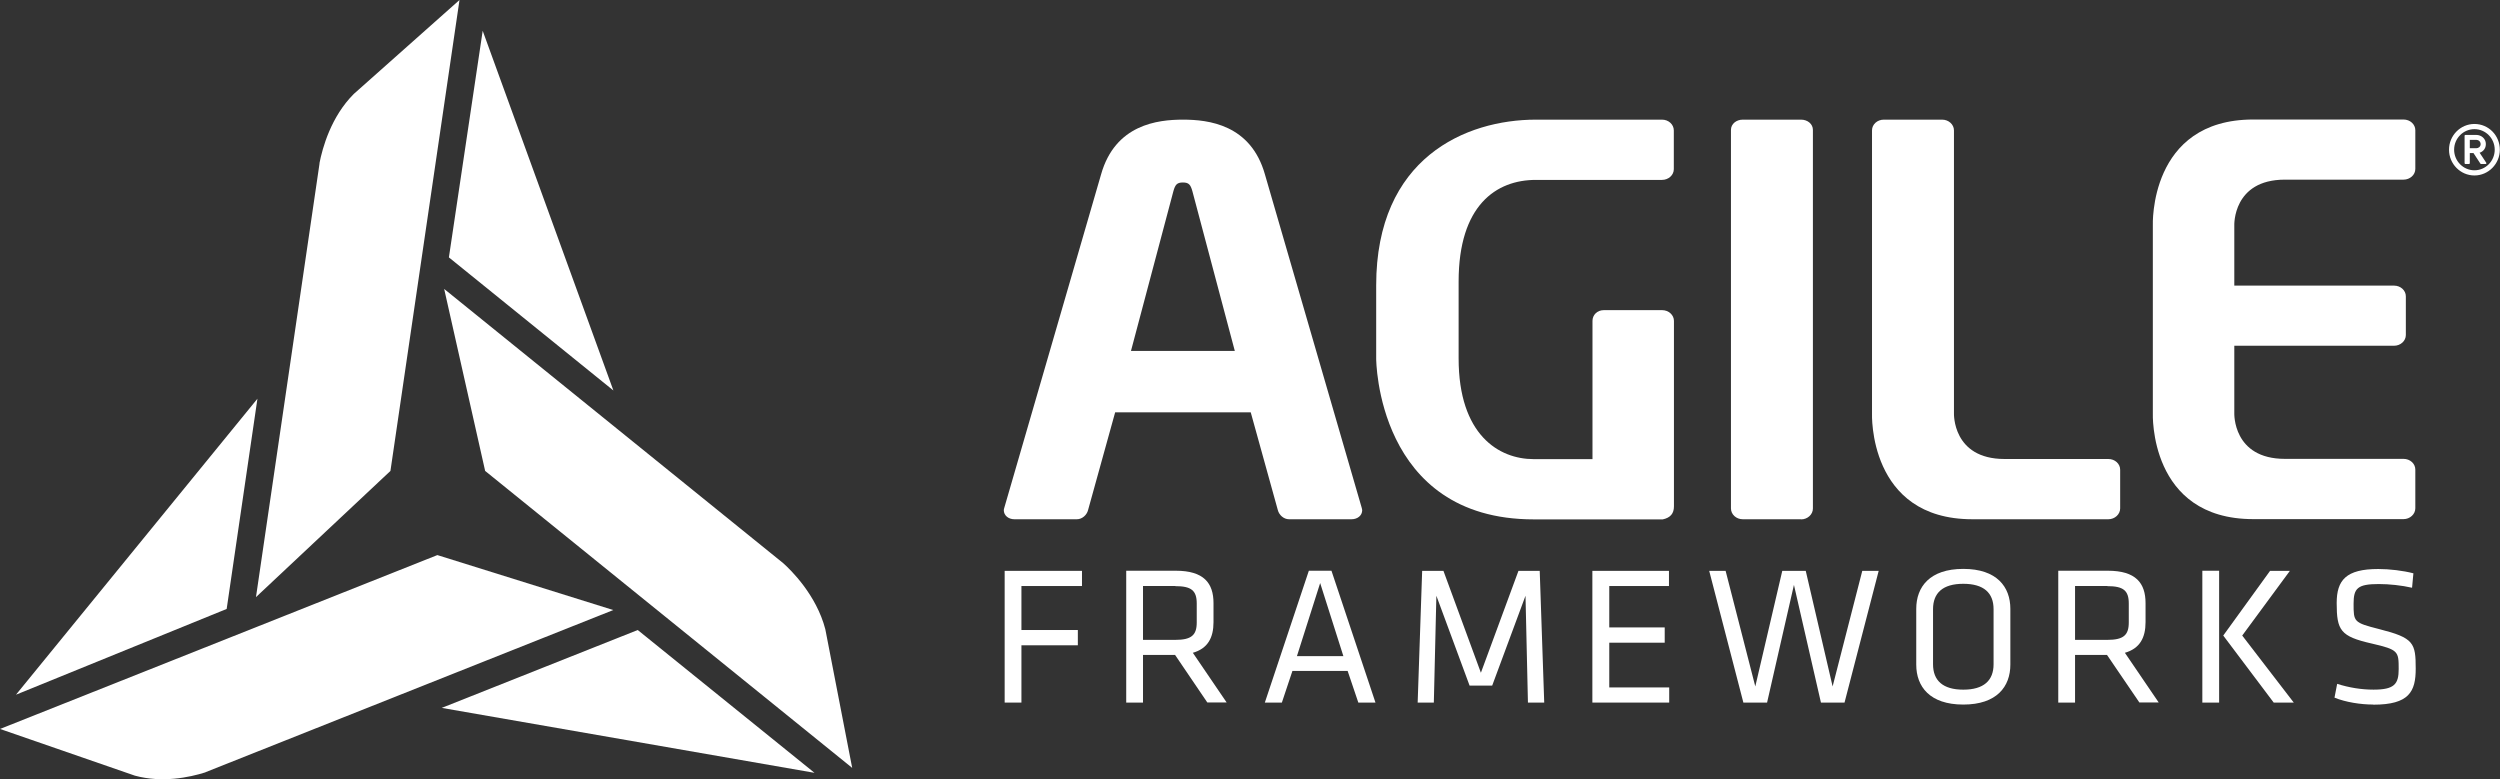
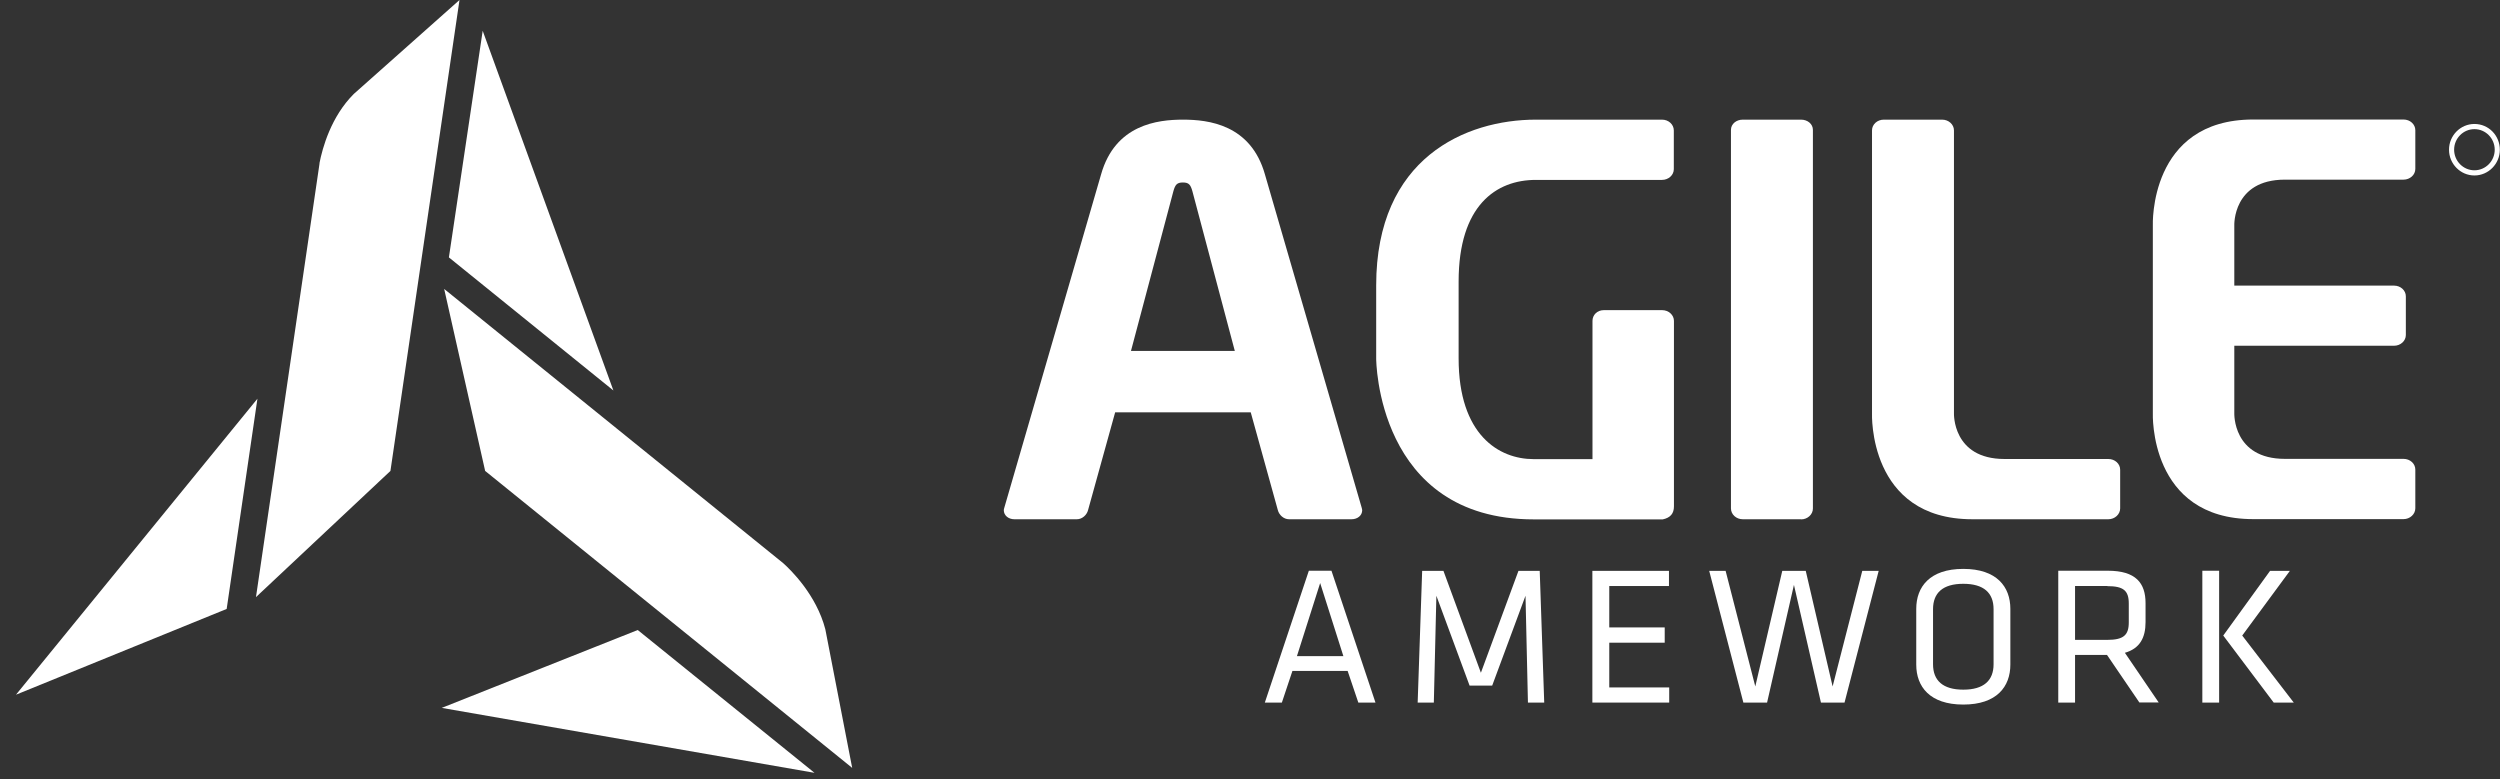
<svg xmlns="http://www.w3.org/2000/svg" width="154" height="48" viewBox="0 0 154 48" fill="none">
  <rect x="0" y="0" width="154" height="48" fill="#333333" stroke="none" />
-   <path d="M61.887 43.279V35.165H66.65V36.099H62.92V38.809H66.395V39.75H62.92V43.279H61.887Z" fill="white" />
-   <path d="M72.371 40.342H70.409V43.279H69.375V35.157H72.431C74.153 35.157 74.752 35.916 74.752 37.154V38.322C74.752 39.286 74.4 39.947 73.479 40.212L75.561 43.271H74.37L72.378 40.334L72.371 40.342ZM72.393 36.098H70.409V39.416H72.393C73.382 39.416 73.719 39.135 73.719 38.345V37.176C73.719 36.372 73.382 36.106 72.393 36.106" fill="white" />
  <path d="M84.722 43.279H83.673L83.014 41.328H79.614L78.963 43.279H77.914L80.625 35.157H82.018L84.729 43.279H84.722ZM81.322 35.916L79.891 40.417H82.752L81.322 35.916Z" fill="white" />
  <path d="M88.481 36.698L88.324 43.279H87.328L87.605 35.165H88.916L91.223 41.442L93.537 35.165H94.847L95.124 43.279H94.121L93.971 36.698L91.919 42.232H90.526L88.481 36.698Z" fill="white" />
  <path d="M98.09 35.165H102.808V36.099H99.131V38.649H102.546V39.59H99.131V42.346H102.823V43.279H98.09V35.165Z" fill="white" />
  <path d="M112.889 42.285L114.716 35.165H115.727L113.623 43.279H112.17L110.507 36.03L108.852 43.279H107.392L105.287 35.165H106.298L108.126 42.285L109.788 35.165H111.234L112.889 42.285Z" fill="white" />
  <path d="M123.838 40.942C123.838 42.293 123.006 43.401 120.939 43.401C118.872 43.401 118.041 42.293 118.041 40.942V37.503C118.041 36.152 118.872 35.044 120.939 35.044C123.006 35.044 123.838 36.152 123.838 37.503V40.942ZM119.075 40.919C119.075 41.921 119.681 42.483 120.939 42.483C122.198 42.483 122.804 41.921 122.804 40.919V37.526C122.804 36.524 122.205 35.962 120.939 35.962C119.674 35.962 119.075 36.524 119.075 37.526V40.919Z" fill="white" />
  <path d="M129.785 40.342H127.823V43.279H126.789V35.157H129.845C131.567 35.157 132.166 35.916 132.166 37.154V38.322C132.166 39.286 131.814 39.947 130.893 40.212L132.975 43.271H131.784L129.785 40.334V40.342ZM129.807 36.098H127.823V39.416H129.807C130.796 39.416 131.133 39.135 131.133 38.345V37.176C131.133 36.372 130.796 36.106 129.807 36.106" fill="white" />
  <path d="M136.698 43.279H135.664V35.157H136.698V43.279ZM138.121 39.15L141.296 43.279H140.06L136.952 39.15L139.836 35.165H141.056L138.121 39.15Z" fill="white" />
-   <path d="M152.732 9.412C152.874 9.374 153.129 9.222 153.129 8.873C153.129 8.524 152.829 8.312 152.545 8.312H151.863C151.863 8.312 151.818 8.327 151.818 8.357V10.057C151.818 10.057 151.841 10.103 151.863 10.103H152.095C152.095 10.103 152.14 10.08 152.14 10.057V9.427H152.365L152.792 10.08C152.792 10.08 152.814 10.103 152.829 10.103H153.121C153.121 10.103 153.151 10.095 153.159 10.08C153.159 10.065 153.159 10.05 153.159 10.035L152.747 9.412H152.732ZM152.545 9.131H152.14V8.615H152.545C152.672 8.615 152.807 8.714 152.807 8.881C152.807 9.033 152.672 9.131 152.545 9.131Z" fill="white" />
  <path d="M152.425 7.636C151.563 7.636 150.859 8.349 150.859 9.222C150.859 10.095 151.563 10.809 152.425 10.809C153.286 10.809 153.99 10.095 153.99 9.222C153.99 8.349 153.301 7.636 152.425 7.636ZM152.425 10.49C151.736 10.49 151.174 9.92 151.174 9.222C151.174 8.524 151.736 7.955 152.425 7.955C153.114 7.955 153.675 8.524 153.675 9.222C153.675 9.92 153.114 10.49 152.425 10.49Z" fill="white" />
-   <path d="M146.186 43.4C145.415 43.4 144.494 43.256 143.805 42.975L143.969 42.125C144.703 42.36 145.475 42.482 146.209 42.482C147.497 42.482 147.759 42.14 147.759 41.214C147.759 40.121 147.744 40.023 146.104 39.643C144.164 39.203 143.94 38.831 143.94 37.146C143.94 35.734 144.516 35.051 146.501 35.051C147.197 35.051 148.029 35.15 148.665 35.316L148.583 36.205C147.946 36.06 147.19 35.977 146.531 35.977C145.22 35.977 144.981 36.242 144.981 37.184C144.981 38.307 144.981 38.353 146.568 38.755C148.695 39.294 148.808 39.605 148.808 41.191C148.808 42.603 148.403 43.408 146.201 43.408" fill="white" />
  <path d="M83.254 31.986H79.404C79.074 31.986 78.79 31.72 78.715 31.424L77.045 25.398H68.694L67.024 31.424C66.949 31.72 66.665 31.986 66.335 31.986H62.486C62.126 31.986 61.834 31.758 61.834 31.424C61.834 31.386 61.849 31.333 61.871 31.257L67.825 10.748C68.694 7.666 71.316 7.37 72.873 7.37C74.431 7.37 77.052 7.666 77.921 10.748L83.875 31.257C83.875 31.257 83.912 31.386 83.912 31.424C83.912 31.758 83.62 31.986 83.254 31.986ZM73.45 11.773C73.338 11.378 73.233 11.241 72.866 11.241C72.499 11.241 72.394 11.378 72.282 11.773L69.668 21.617H76.064L73.45 11.773Z" fill="white" />
  <path d="M110.948 31.986H107.353C106.956 31.986 106.627 31.69 106.627 31.318V8C106.627 7.636 106.956 7.37 107.353 7.37H110.948C111.345 7.37 111.675 7.636 111.675 8V31.326C111.675 31.69 111.345 31.994 110.948 31.994" fill="white" />
  <path d="M120.364 25.458C120.364 25.458 120.259 28.274 123.479 28.274H129.875C130.28 28.274 130.602 28.57 130.602 28.935V31.318C130.602 31.682 130.272 31.986 129.875 31.986H121.502C115.054 31.986 115.316 25.458 115.316 25.458V8.03C115.316 7.666 115.638 7.37 116.042 7.37H119.637C120.034 7.37 120.364 7.666 120.364 8.03V25.458Z" fill="white" />
  <path d="M137.633 17.594H147.474C147.878 17.594 148.2 17.89 148.2 18.255V20.638C148.2 21.002 147.871 21.298 147.474 21.298H137.633V25.45C137.633 25.45 137.528 28.266 140.748 28.266H148.058C148.462 28.266 148.784 28.562 148.784 28.927V31.31C148.784 31.675 148.455 31.978 148.058 31.978H138.801C132.353 31.978 132.615 25.45 132.615 25.45V13.89C132.615 13.89 132.353 7.362 138.801 7.362H148.058C148.462 7.362 148.784 7.658 148.784 8.023V10.406C148.784 10.77 148.455 11.066 148.058 11.066H140.748C137.528 11.066 137.633 13.883 137.633 13.883V17.587V17.594Z" fill="white" />
  <path d="M102.381 7.37C102.785 7.37 103.107 7.666 103.107 8.038V10.421C103.107 10.786 102.778 11.082 102.381 11.082H94.607C92.173 11.082 89.851 12.638 89.851 17.344V22.08C89.851 26.787 92.33 28.282 94.472 28.282H98.097V19.765C98.097 19.401 98.389 19.105 98.793 19.105H102.388C102.785 19.105 103.115 19.401 103.115 19.765V31.197C103.115 31.629 102.898 31.895 102.426 31.994H94.48C84.781 31.994 84.773 22.088 84.773 22.088V17.579C84.773 9.723 90.293 7.37 94.614 7.37H102.388H102.381Z" fill="white" />
-   <path d="M12.659 47.568L37.778 37.579L26.941 34.193L0.002 44.904L8.308 47.78C9.978 48.236 11.648 47.894 12.659 47.575" fill="white" />
  <path d="M48.249 34.694L27.361 17.799L29.885 29.009L52.495 47.302L50.84 38.763C50.286 36.63 48.691 35.089 48.249 34.694Z" fill="white" />
  <path d="M19.684 10.065L15.768 36.782L24.051 29.009L28.305 0L21.797 5.784C20.396 7.18 19.864 9.101 19.677 10.065" fill="white" />
  <path d="M37.785 24.054L29.734 1.897L27.652 15.856L37.785 24.054Z" fill="white" />
  <path d="M27.211 43.606L50.173 47.606L39.284 38.809L27.211 43.606Z" fill="white" />
-   <path d="M15.858 24.561L0.984 42.794L13.963 37.511L15.858 24.561Z" fill="white" />
+   <path d="M15.858 24.561L0.984 42.794L13.963 37.511L15.858 24.561" fill="white" />
</svg>